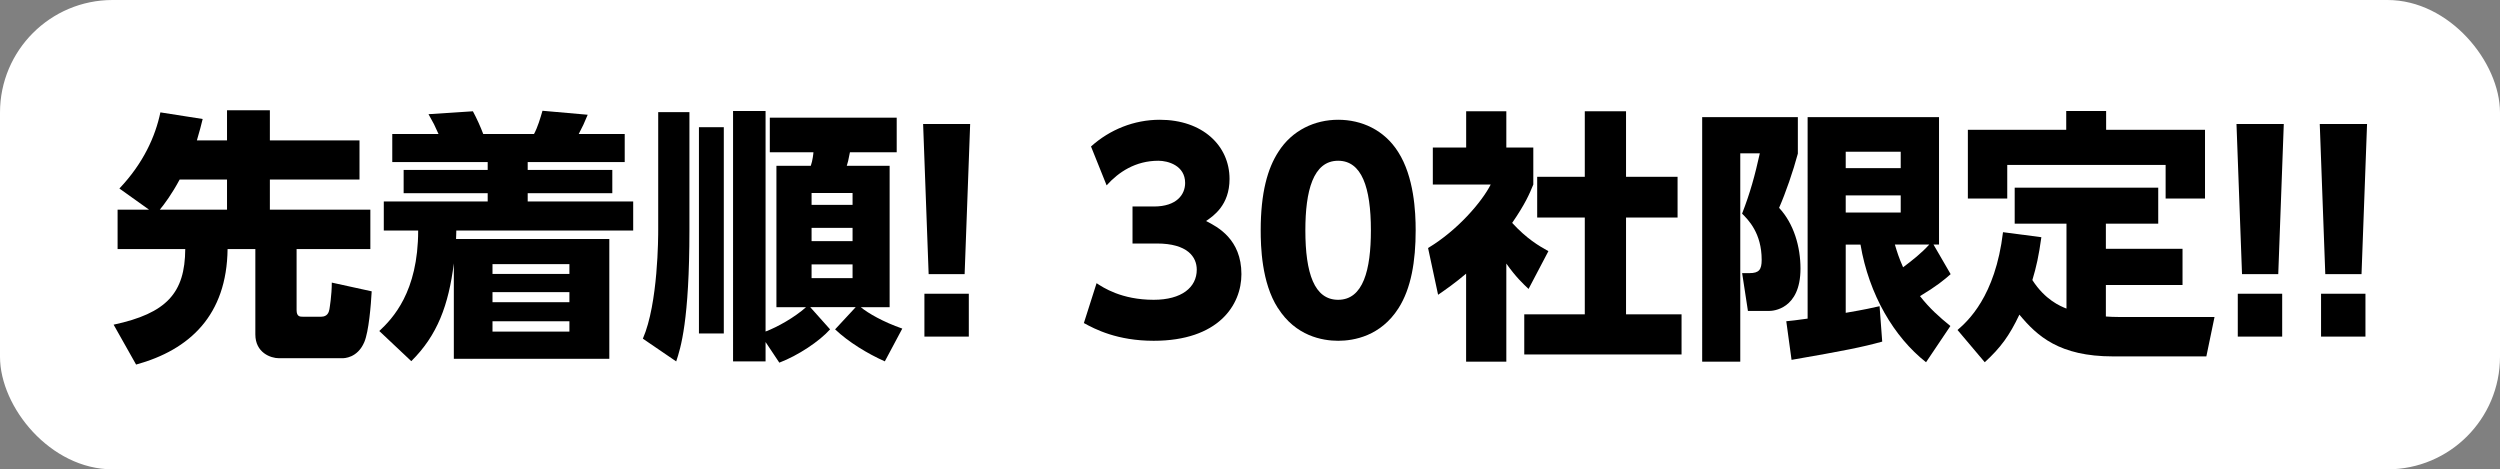
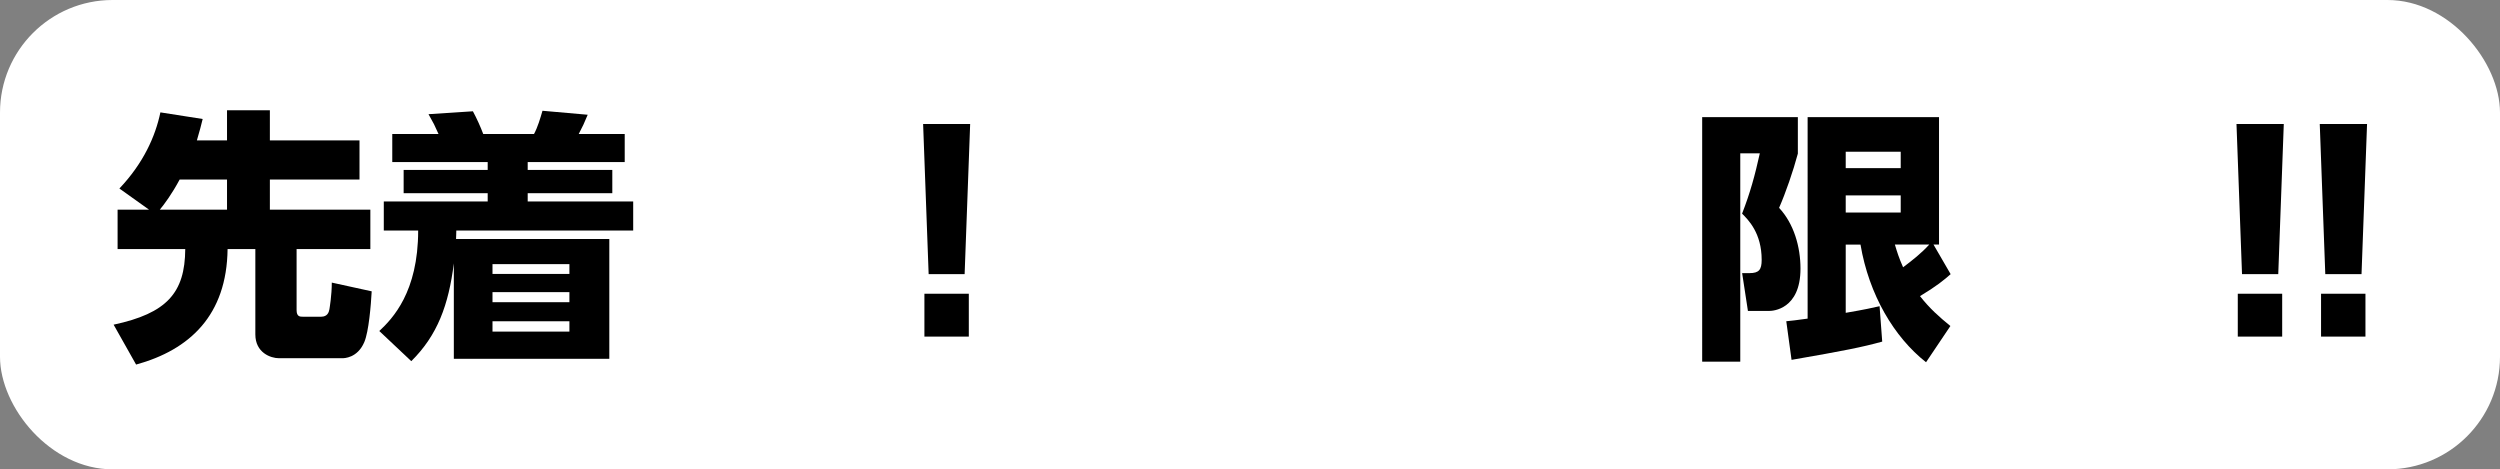
<svg xmlns="http://www.w3.org/2000/svg" id="_レイヤー_2" data-name="レイヤー 2" width="483.66" height="90.8" viewBox="0 0 483.66 90.8">
  <rect x="0" y="0" width="483.66" height="90.8" fill="#808080" stroke="none" />
  <defs>
    <style>
      .cls-1 {
        fill: #fff;
      }
    </style>
  </defs>
  <g id="_レイヤー_1-2" data-name="レイヤー 1">
    <g>
      <rect class="cls-1" width="483.66" height="90.8" rx="21.78" ry="21.78" />
      <g>
        <path d="m28.83,40.56l-5.73-4.09c4.65-4.91,6.96-10.08,7.93-14.73l8.18,1.28c-.31,1.23-.51,2.1-1.12,4.14h5.83v-5.83h8.29v5.83h17.34v7.57h-17.34v5.83h19.44v7.62h-14.27v11.81c0,1.28.67,1.28,1.18,1.28h3.58c1.18,0,1.48-.82,1.59-1.43.05-.36.46-2.71.46-5.17l7.72,1.69c-.15,2.71-.56,7.77-1.43,9.82-1.33,3.12-3.94,3.12-4.25,3.12h-12.28c-1.58,0-4.55-1.07-4.55-4.6v-16.52h-5.37c-.15,12.79-7.31,19.49-17.7,22.35l-4.35-7.72c10.28-2.2,13.81-6.14,13.86-14.63h-13.09v-7.62h6.09Zm15.09,0v-5.83h-9.16c-1.54,2.86-2.92,4.71-3.84,5.83h12.99Z" />
        <path d="m117.88,46.24v23.17h-30.08v-18.46c-1.02,8.08-3.17,13.91-8.23,18.92l-6.19-5.83c2.56-2.4,7.52-7.52,7.52-19.44h-6.65v-5.63h20.1v-1.59h-16.26v-4.5h16.26v-1.53h-18.46v-5.42h8.95c-.82-1.84-.87-1.94-1.94-3.84l8.59-.56c.77,1.43,1.48,3.02,2,4.4h9.82c.72-1.33,1.23-3.07,1.64-4.5l8.75.77c-.77,1.84-.87,2.05-1.74,3.73h8.9v5.42h-18.77v1.53h16.37v4.5h-16.37v1.59h20.41v5.63h-34.22c0,.67-.05,1.33-.05,1.64h29.67Zm-7.72,4.86h-14.88v1.89h14.88v-1.89Zm0,5.42h-14.88v1.94h14.88v-1.94Zm0,5.63h-14.88v2h14.88v-2Z" />
-         <path d="m127.34,21.69h6.04v22.76c0,17.59-1.69,22.86-2.56,25.47l-6.45-4.4c2.97-6.8,2.97-19.79,2.97-21.12v-22.71Zm7.88,2.92h4.81v39.9h-4.81V24.6Zm12.89,41.58v3.73h-6.29V21.48h6.29v42.66c2.3-.87,5.58-2.71,7.83-4.71h-5.73v-27.36h6.65c.36-.97.51-2.46.51-2.61h-8.44v-6.7h24.55v6.7h-9.05c-.31,1.69-.41,1.94-.61,2.61h8.29v27.36h-5.58c1.43,1.18,4.35,2.86,8.03,4.14l-3.38,6.34c-3.43-1.53-7.01-3.73-9.62-6.19l3.99-4.3h-8.8l3.84,4.3c-2.05,2.3-6.19,5.06-9.82,6.44l-2.66-3.99Zm8.9-28.85v2.3h7.93v-2.3h-7.93Zm0,6.75v2.56h7.93v-2.56h-7.93Zm0,7.06v2.66h7.93v-2.66h-7.93Z" />
        <path d="m187.69,23.99l-1.07,29.05h-6.96l-1.07-29.05h9.1Zm-8.85,32.84h8.59v8.29h-8.59v-8.29Z" />
-         <path d="m212.14,54.78c1.23.82,4.81,3.22,11.05,3.22,5.42,0,8.34-2.4,8.34-5.83,0-2.46-1.79-5.06-7.72-5.06h-4.71v-7.16h4.14c4.45,0,6.04-2.35,6.04-4.55,0-3.38-3.32-4.3-5.17-4.3-4.45,0-7.72,2.2-10.02,4.76l-3.02-7.52c3.63-3.27,8.34-5.17,13.3-5.17,8.29,0,13.5,5.01,13.5,11.46,0,5.06-3.12,7.16-4.55,8.13,2.25,1.13,6.85,3.53,6.85,10.28,0,5.98-4.45,12.89-16.98,12.89-7.06,0-11.35-2.25-13.5-3.43l2.46-7.72Z" />
-         <path d="m247.22,59.59c-3.17-4.91-3.32-12.02-3.32-15.04,0-7.26,1.33-11.97,3.43-15.19,2.66-4.19,7.06-6.19,11.56-6.19s8.9,1.94,11.61,6.24c3.07,4.81,3.38,11.56,3.38,15.14,0,5.98-.87,11.25-3.33,15.09-3.43,5.37-8.59,6.29-11.66,6.29s-8.24-.92-11.66-6.34Zm18-15.04c0-8.34-1.79-13.45-6.34-13.45-4.86,0-6.34,5.88-6.34,13.45,0,8.34,1.74,13.45,6.34,13.45,4.86,0,6.34-5.78,6.34-13.45Z" />
-         <path d="m291.41,69.97h-7.77v-17.03c-2.1,1.79-3.94,3.07-5.42,4.09l-1.94-9.05c5.73-3.43,10.43-8.95,12.12-12.28h-11.2v-7.16h6.45v-7.01h7.77v7.01h5.22v7.16c-.77,1.89-1.59,3.78-4.09,7.42,2.81,3.07,5.17,4.45,7.01,5.47l-3.84,7.31c-1.07-1.02-2.46-2.3-4.3-4.91v18.98Zm15.19-48.44h7.98v12.68h9.97v7.88h-9.97v18.72h10.74v7.77h-30.43v-7.77h11.71v-18.72h-9.21v-7.88h9.21v-12.68Z" />
        <path d="m329.31,22.66h18.51v7.06c-.92,3.43-2.35,7.57-3.63,10.49,2.86,3.07,4.14,7.52,4.14,11.76,0,7.93-5.42,8.18-5.98,8.18h-4.19l-1.12-7.31h1.43c1.84,0,2.35-.67,2.35-2.56,0-5.17-2.56-7.72-3.79-8.95,1.59-4.09,2.46-7.31,3.43-11.66h-3.78v40.3h-7.37V22.66Zm16.26,39.49c1.07-.1,1.89-.2,4.14-.51V22.66h25.42v24.65h-1.07l3.32,5.73c-1.28,1.13-2.76,2.35-5.93,4.25,1.89,2.4,3.68,3.99,5.88,5.78l-4.71,7.01c-6.19-4.86-11.05-13.09-12.68-22.76h-2.86v13.2c3.89-.66,5.12-.97,6.55-1.28l.51,6.85c-3.89,1.07-7.21,1.74-17.54,3.53l-1.02-7.47Zm11.51-32.79v3.17h10.64v-3.17h-10.64Zm0,8.44v3.32h10.64v-3.32h-10.64Zm9.51,9.51c.41,1.38.77,2.56,1.59,4.4,1.89-1.43,3.53-2.71,5.06-4.4h-6.65Z" />
-         <path d="m399.79,43.27h-10.02v-6.96h27.77v6.96h-10.13v4.86h14.83v7.01h-14.83v6.09c.87.05,1.38.1,2.76.1h18.26l-1.58,7.62h-18.06c-10.38,0-14.68-3.94-18.11-8.08-1.94,4.09-3.63,6.39-6.7,9.21l-5.27-6.24c1.89-1.64,7.31-6.39,8.8-18.92l7.42.97c-.51,3.68-.97,5.73-1.74,8.29,2.46,3.84,5.42,5.06,6.6,5.52v-16.42Zm7.67-21.79v3.63h19.13v13.3h-7.62v-6.5h-30.64v6.5h-7.62v-13.3h19.03v-3.63h7.72Z" />
        <path d="m441.83,23.99l-1.07,29.05h-7.01l-1.07-29.05h9.16Zm-8.9,32.84h8.59v8.29h-8.59v-8.29Z" />
        <path d="m457.94,23.99l-1.07,29.05h-7.01l-1.07-29.05h9.16Zm-8.9,32.84h8.59v8.29h-8.59v-8.29Z" />
      </g>
    </g>
  </g>
</svg>